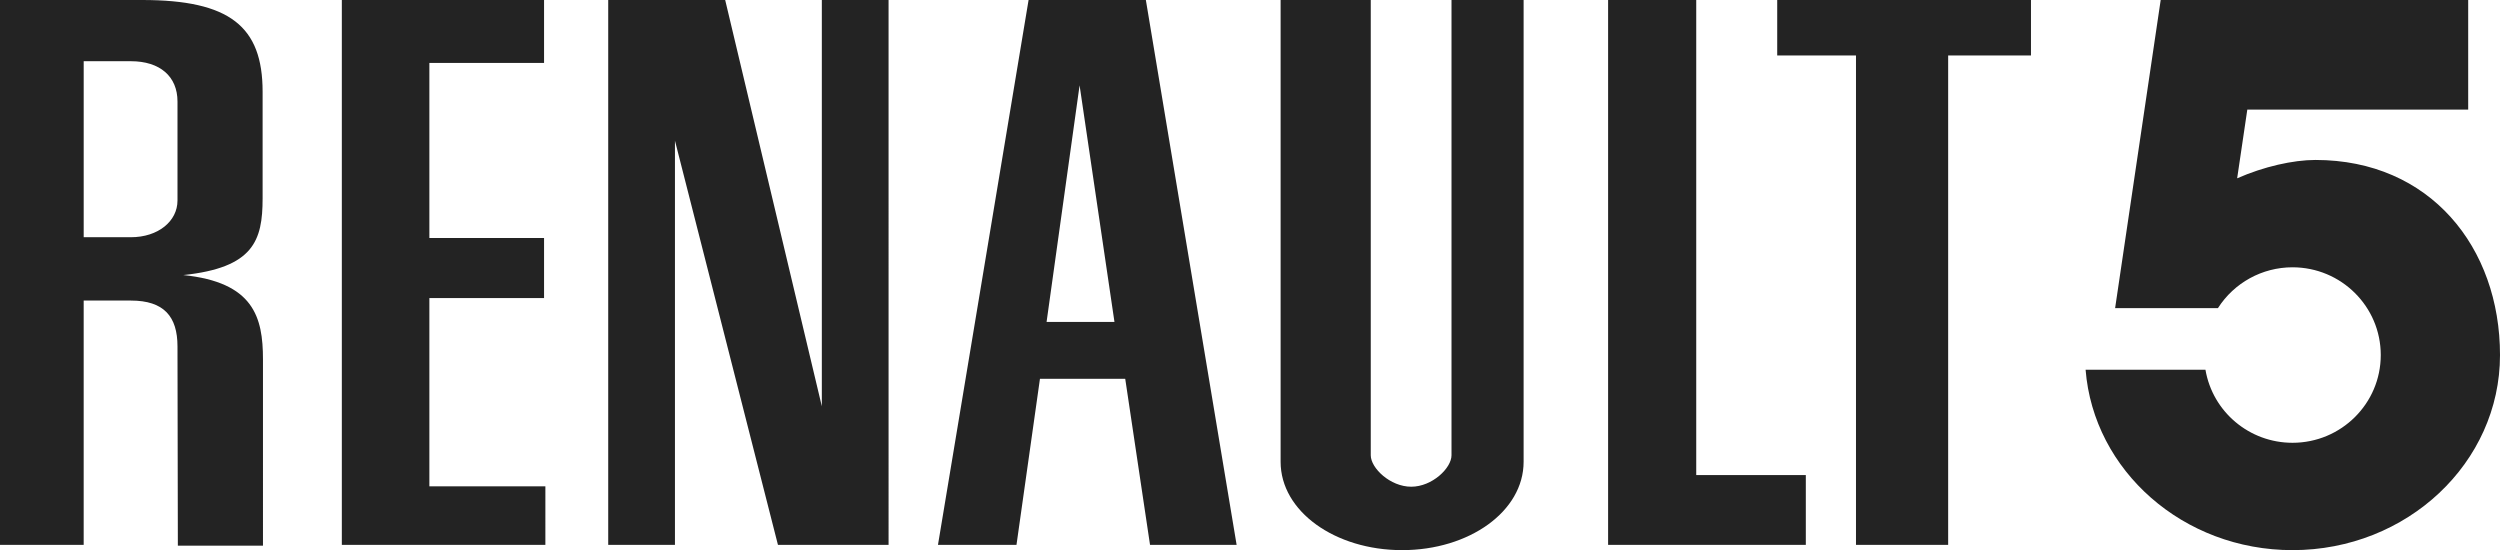
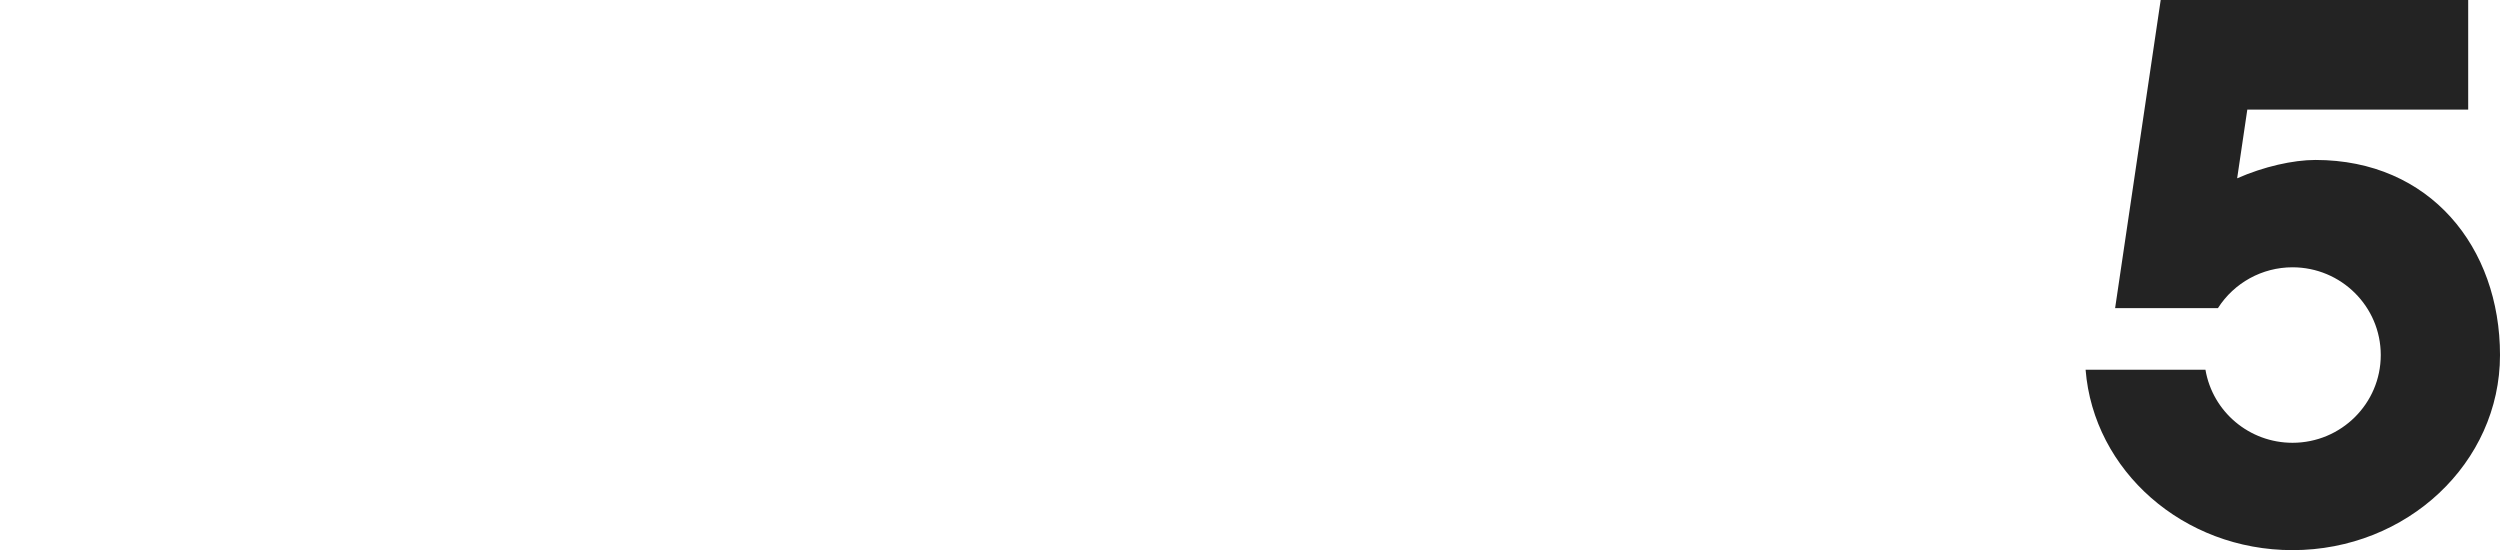
<svg xmlns="http://www.w3.org/2000/svg" xmlns:ns1="http://www.inkscape.org/namespaces/inkscape" xmlns:ns2="http://sodipodi.sourceforge.net/DTD/sodipodi-0.dtd" width="500mm" height="110.027mm" viewBox="0 0 500 110.027" version="1.1" id="svg8" ns1:version="1.0 (4035a4fb49, 2020-05-01)" ns2:docname="Renault 5 Logo.svg">
  <defs id="defs2" />
  <ns2:namedview id="base" pagecolor="#ffffff" bordercolor="#666666" borderopacity="1.0" ns1:pageopacity="0.0" ns1:pageshadow="2" ns1:zoom="0.17677669" ns1:cx="-405.86268" ns1:cy="1014.4816" ns1:document-units="mm" ns1:current-layer="layer1" ns1:document-rotation="0" showgrid="false" ns1:window-width="1920" ns1:window-height="986" ns1:window-x="-11" ns1:window-y="-11" ns1:window-maximized="1" />
  <g ns1:label="Calque 1" ns1:groupmode="layer" id="layer1" transform="translate(8.31,-113.226)">
-     <path id="path240" d="m 17.859,160.671 c 5.468,0 9.329,-3.204 9.329,-7.337 V 133.521 c 0,-5.008 -3.501,-8.053 -9.329,-8.053 H 8.428 v 35.203 z M 8.426,173.34 V 222.202 H -8.31 V 113.226 H 20.108 c 17.525,0 24.104,5.271 24.104,18.335 v 21.337 c 0,8.463 -1.807,13.866 -15.863,15.342 14.056,1.44 15.936,8.39 15.936,16.852 V 222.353 H 27.26 c 0,0 -0.073,-39.64 -0.073,-39.844 0,-5.99 -2.712,-9.171 -9.329,-9.171 H 8.426 Z M 100.765,222.202 H 60.056 V 113.226 h 40.445 v 12.585 h -22.937 v 35.02 h 22.937 v 12.013 h -22.937 v 37.642 h 23.202 z m 68.64,0 H 147.281 L 126.68,141.358 V 222.202 H 113.334 V 113.226 h 23.393 l 19.329,81.258 v -81.258 h 13.348 z m 52.291,0 H 239.015 L 220.861,113.226 H 197.407 L 179.284,222.202 h 15.702 l 4.695,-33.219 h 17.054 z m -20.69,-44.591 6.602,-47.318 6.974,47.318 z m 95.407,27.979 c 0,9.906 -10.88,17.663 -24.301,17.663 -13.418,0 -24.3,-7.757 -24.3,-17.663 v -92.364 h 18.03 c 0,0 0,89.352 0,91.056 0,2.557 3.885,6.287 8.088,6.287 4.202,0 8.062,-3.731 8.062,-6.287 0,-1.903 0,-1.643 0,-91.056 h 14.421 z M 352.853,222.202 H 313.311 V 113.226 h 17.626 v 95.015 h 21.917 v 13.961 z m 45.032,-97.885 h -16.564 v 97.886 h -18.434 v -97.886 h -15.755 v -11.091 h 50.753 z" style="fill:#232323;fill-opacity:1;stroke-width:1.474" />
    <path ns2:nodetypes="ccccccccsssccccc" d="m 423.828,113.228 -9.115,61.618 h 20.567 c 3.225,-5.053 8.837,-8.161 14.905,-8.161 9.751,-9e-5 17.657,7.857 17.657,17.549 1e-4,9.692 -7.905,17.549 -17.657,17.549 -8.612,-6.9e-4 -15.966,-6.176 -17.406,-14.615 h -23.97 c 1.598,20.177 19.505,36.084 41.376,36.084 22.923,0 41.506,-17.469 41.506,-39.018 4e-5,-21.549 -13.99,-39.018 -36.913,-39.018 -4.45,0 -10.349,1.327 -15.657,3.671 l 2.032,-13.747 h 44.176 v -21.913 z" style="fill:#232323;fill-opacity:1;stroke:none;stroke-width:1.205px;stroke-linecap:butt;stroke-linejoin:miter;stroke-opacity:1" id="path17" />
  </g>
</svg>